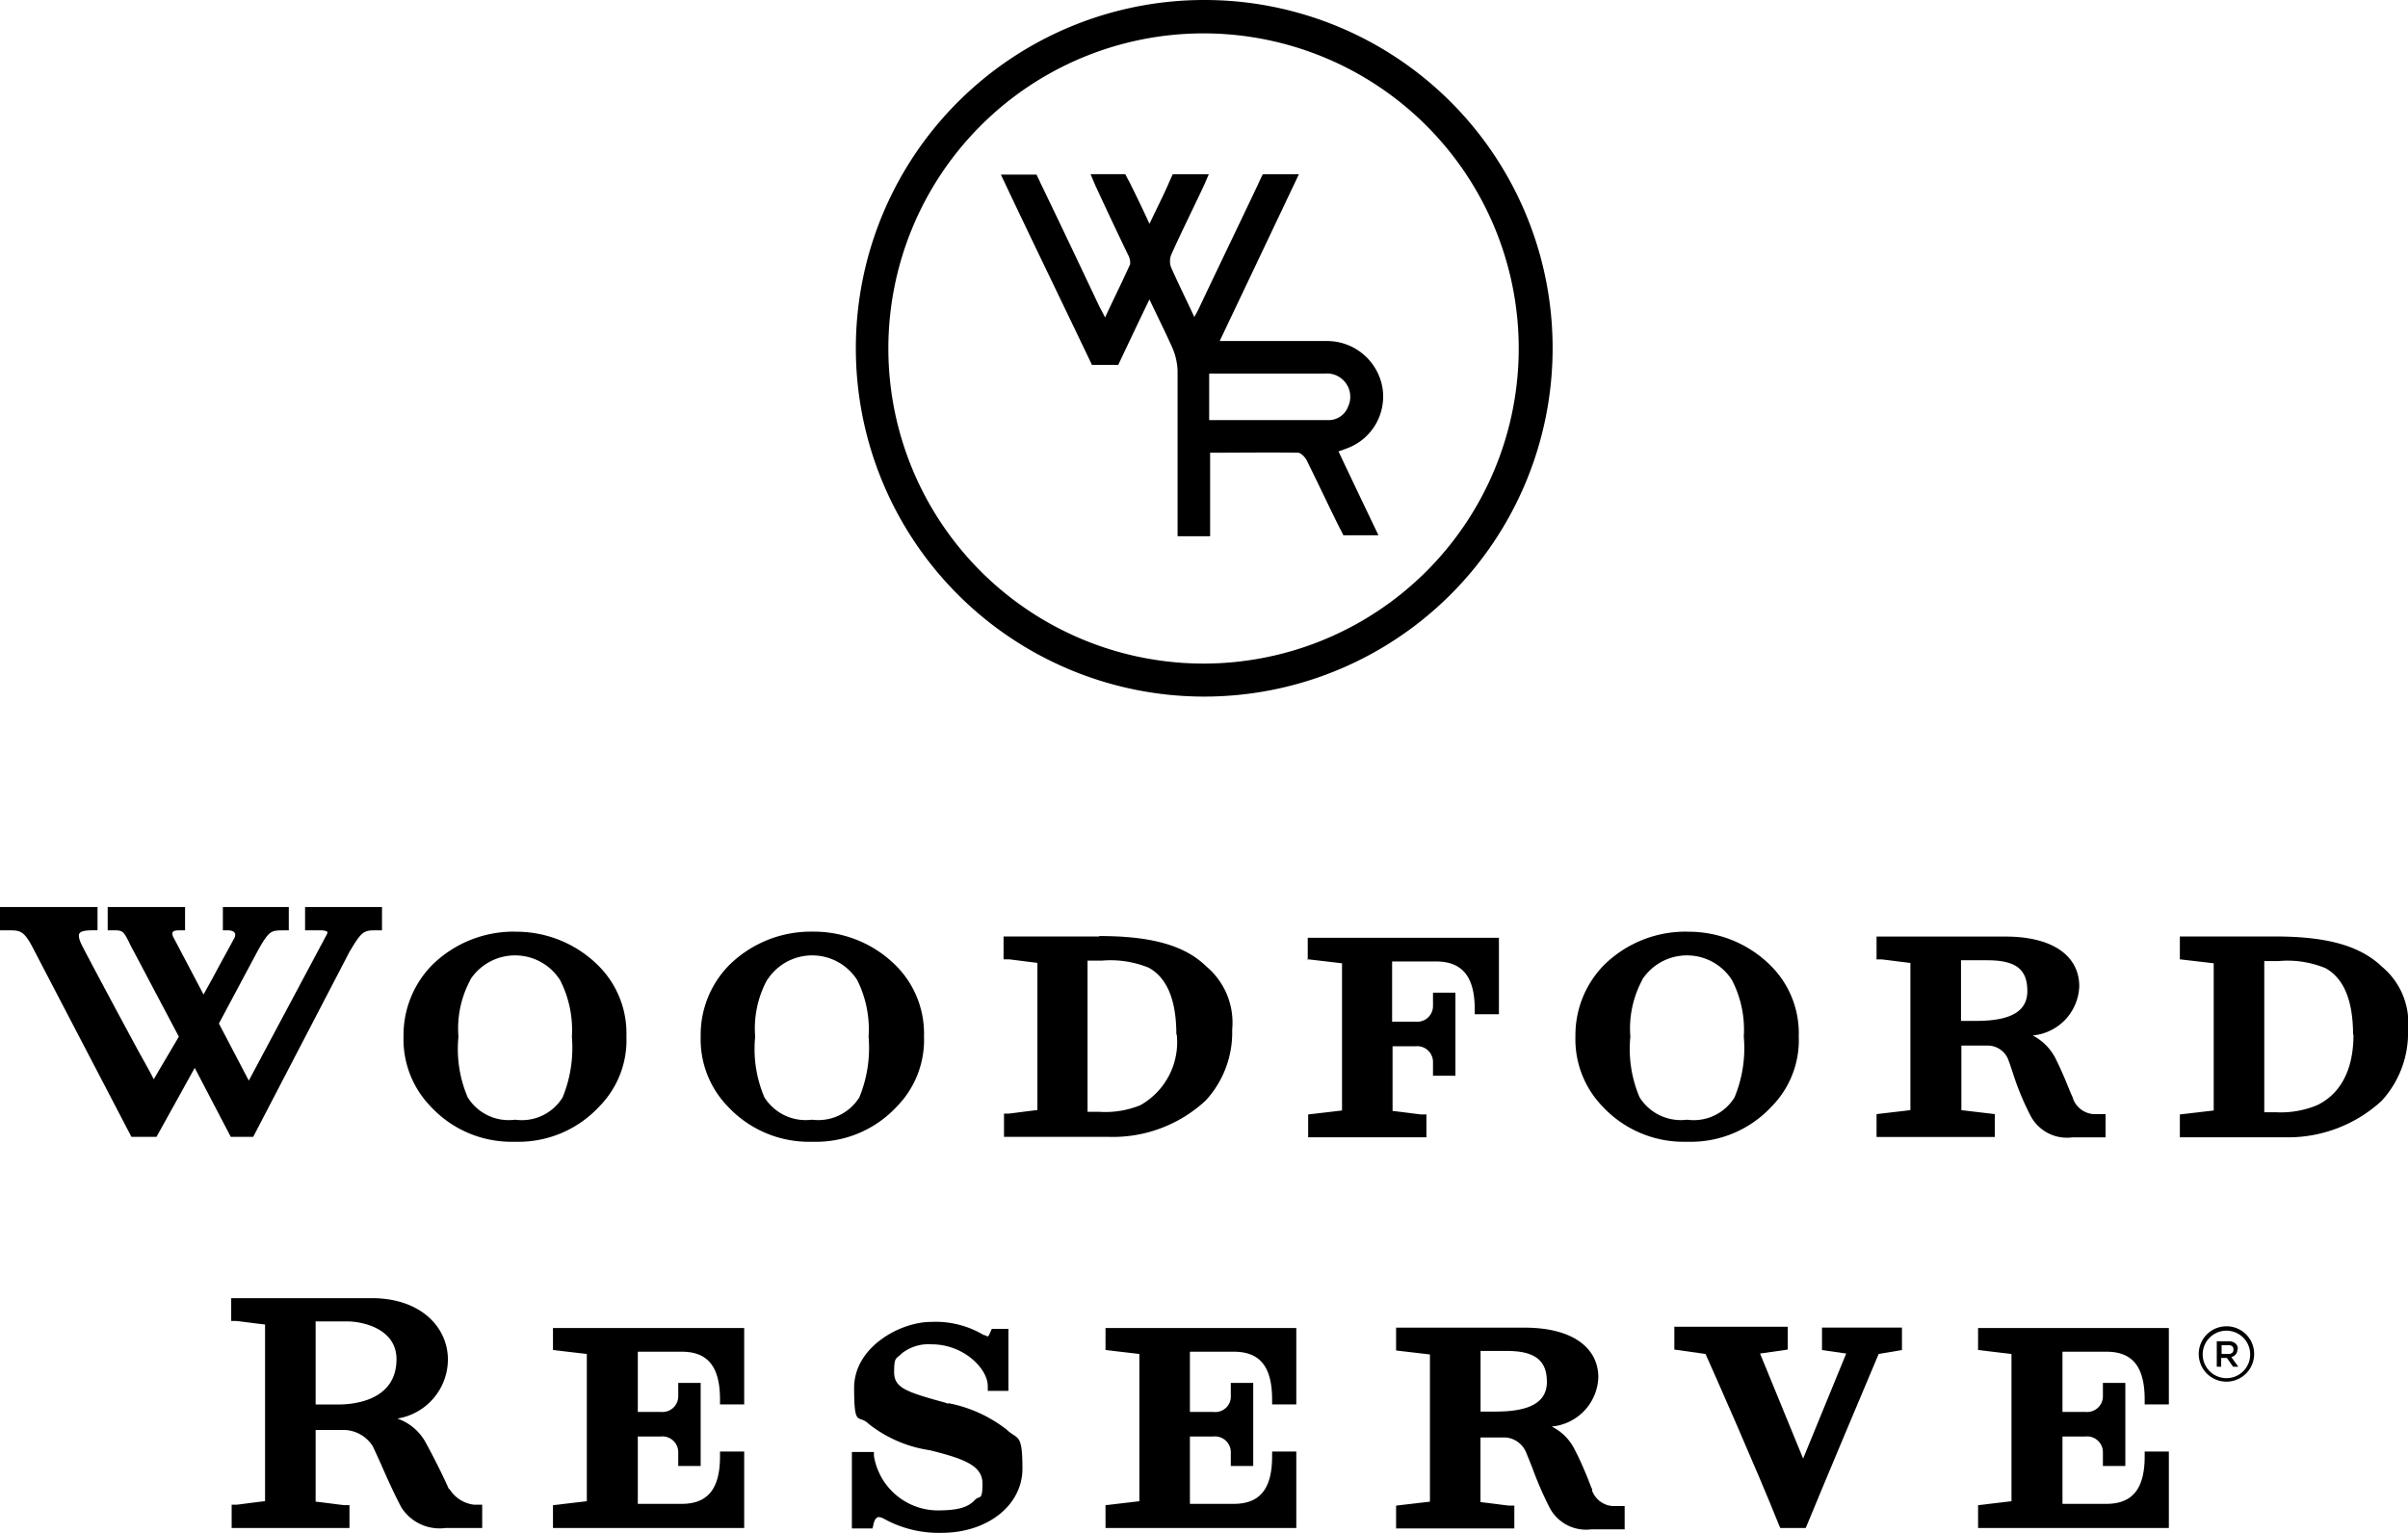
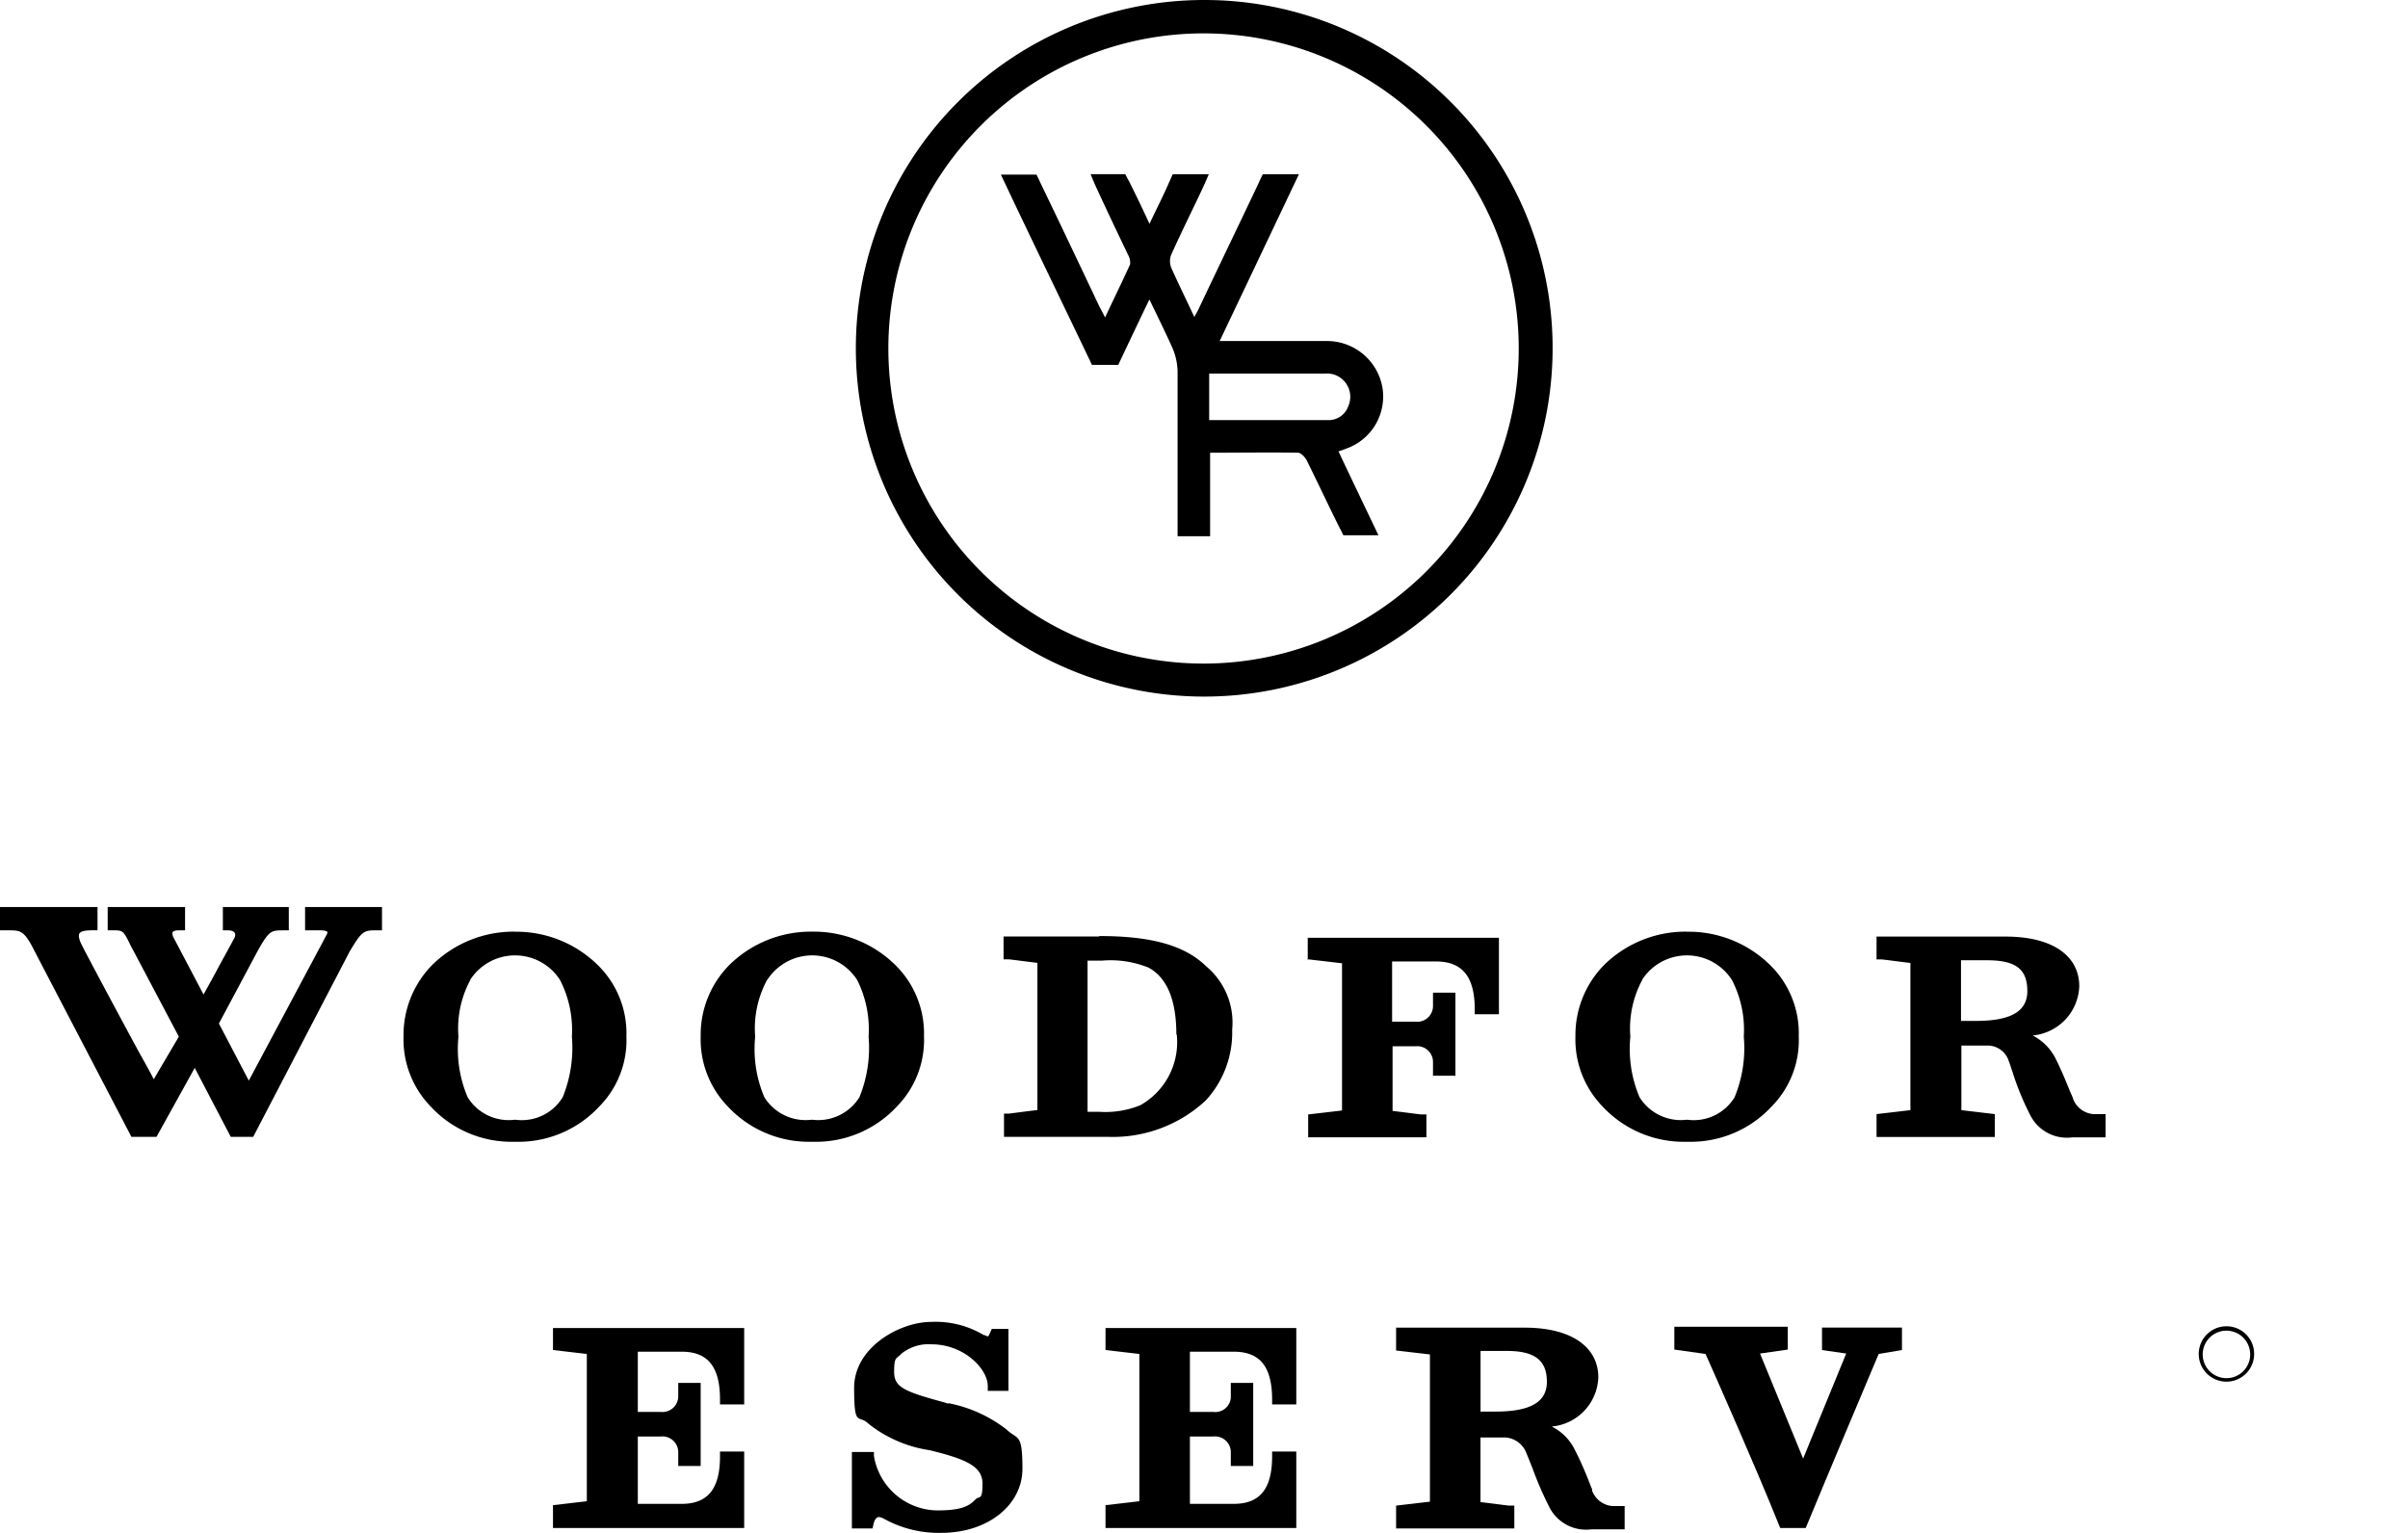
<svg xmlns="http://www.w3.org/2000/svg" width="126.488" height="80.539" viewBox="0 0 126.488 80.539">
  <g id="Group_69" data-name="Group 69" transform="translate(-480 -61.855)">
    <g id="WR_OldFashionedMonth_Logo_2_1_" data-name="WR_OldFashionedMonth_Logo (2) (1)" transform="translate(480 61.855)">
      <g id="Layer_1" transform="translate(0 0)">
        <g id="Group_27" data-name="Group 27" transform="translate(44.956)">
          <path id="Path_64" data-name="Path 64" d="M269.7,40.857A18.3,18.3,0,1,1,251.456,22.5,18.28,18.28,0,0,1,269.7,40.857ZM251.364,57.366a16.556,16.556,0,1,0-16.556-16.579A16.56,16.56,0,0,0,251.364,57.366Z" transform="translate(-233.1 -22.5)" />
          <path id="Path_65" data-name="Path 65" d="M277.483,70.874h5.749a2.954,2.954,0,0,1,2.909,2.448,2.9,2.9,0,0,1-1.916,3.21,3.735,3.735,0,0,1-.392.139c.693,1.478,2.1,4.41,2.1,4.41h-1.847s-.092-.208-.185-.369c-.6-1.2-1.155-2.4-1.755-3.6-.092-.162-.3-.369-.439-.369-1.524-.023-3.048,0-4.618,0v4.387h-1.709v-8.7a3.347,3.347,0,0,0-.254-1.155c-.369-.831-.785-1.662-1.224-2.586-.462.947-1.639,3.44-1.639,3.44H270.88s-.115-.254-.162-.346c-1.5-3.14-3.14-6.511-4.618-9.652h1.87s.139.277.208.439c1.039,2.147,2.055,4.295,3.071,6.442.092.185.185.346.323.623.462-.993.9-1.87,1.316-2.794a.858.858,0,0,0-.115-.508c-.577-1.2-1.155-2.424-1.709-3.625-.069-.162-.139-.323-.254-.6h1.824s.115.231.208.393c.346.693.693,1.409,1.062,2.217.369-.785.716-1.455,1.016-2.147.162-.369.208-.462.208-.462h1.893s-.254.6-.369.831c-.531,1.131-1.085,2.24-1.593,3.371a.914.914,0,0,0,0,.739c.369.831.785,1.662,1.2,2.563.115-.208.208-.369.277-.531,1.016-2.147,2.055-4.295,3.071-6.442.185-.416.254-.531.254-.531h1.893s-2.771,5.842-4.179,8.8Zm-.416,4.156h6.257a1.091,1.091,0,0,0,1.016-.716,1.225,1.225,0,0,0-1.2-1.732h-6.1V75.03Z" transform="translate(-258.48 -52.956)" />
        </g>
        <g id="Group_28" data-name="Group 28" transform="translate(0 47.658)">
          <path id="Path_66" data-name="Path 66" d="M271.711,235.523H266.7v1.2h.254c.092,0,.9.115,1.524.185v7.735c-.623.069-1.432.185-1.5.185h-.254v1.224h5.5a7.161,7.161,0,0,0,5.1-1.916,5.274,5.274,0,0,0,1.385-3.718,3.853,3.853,0,0,0-1.362-3.325c-1.108-1.085-2.84-1.593-5.611-1.593Zm4.087,5.149a3.8,3.8,0,0,1-1.916,3.718,4.892,4.892,0,0,1-2.147.346h-.623v-7.943h.739a5.316,5.316,0,0,1,2.471.369c.97.531,1.455,1.709,1.455,3.51Z" transform="translate(-213.985 -233.976)" />
-           <path id="Path_67" data-name="Path 67" d="M539.334,235.6H534.3v1.2l1.778.208v7.735l-1.778.208v1.2h5.5a7.262,7.262,0,0,0,5.1-1.916,5.273,5.273,0,0,0,1.385-3.717,3.853,3.853,0,0,0-1.362-3.325c-1.131-1.085-2.84-1.593-5.611-1.593Zm4.087,5.149c0,2.309-1.039,3.3-1.917,3.718a4.985,4.985,0,0,1-2.147.369h-.623v-7.943h.739a5.221,5.221,0,0,1,2.471.369c.97.531,1.455,1.709,1.455,3.51Z" transform="translate(-419.796 -234.053)" />
          <path id="Path_68" data-name="Path 68" d="M335.923,237.031l1.778.208v7.735l-1.778.208v1.2h6.211v-1.2h-.254c-.092,0-.9-.115-1.524-.185V241.6h1.2a.83.83,0,0,1,.924.854v.693h1.178v-4.364h-1.178v.67a.83.83,0,0,1-.924.854h-1.224v-3.163h2.309c1.385,0,2.032.808,2.032,2.517v.254h1.27V235.9H335.9v1.2Z" transform="translate(-267.207 -234.284)" />
          <path id="Path_69" data-name="Path 69" d="M136.065,234.5h0a6.1,6.1,0,0,0-4.364,1.755A5.252,5.252,0,0,0,130.2,240a5.067,5.067,0,0,0,1.432,3.694,5.785,5.785,0,0,0,4.318,1.847h.208a5.785,5.785,0,0,0,4.318-1.847A4.957,4.957,0,0,0,141.907,240a5.009,5.009,0,0,0-1.5-3.741,6.1,6.1,0,0,0-4.364-1.755Zm-2.355,2.517a2.805,2.805,0,0,1,4.71.023,5.75,5.75,0,0,1,.623,2.979,6.876,6.876,0,0,1-.485,3.186h0a2.512,2.512,0,0,1-2.471,1.178h-.046a2.534,2.534,0,0,1-2.471-1.178,6.465,6.465,0,0,1-.485-3.186,5.377,5.377,0,0,1,.623-2.979Z" transform="translate(-109.003 -233.207)" />
          <path id="Path_70" data-name="Path 70" d="M203.665,234.5h0a6.1,6.1,0,0,0-4.364,1.755A5.212,5.212,0,0,0,197.8,240a5.067,5.067,0,0,0,1.432,3.694,5.821,5.821,0,0,0,4.318,1.847h.231a5.785,5.785,0,0,0,4.318-1.847A4.993,4.993,0,0,0,209.53,240a5.046,5.046,0,0,0-1.5-3.741A6.1,6.1,0,0,0,203.665,234.5Zm-2.355,2.517a2.805,2.805,0,0,1,4.71.023,5.8,5.8,0,0,1,.6,2.979,6.876,6.876,0,0,1-.485,3.186h0a2.552,2.552,0,0,1-2.471,1.178h-.046a2.557,2.557,0,0,1-2.471-1.178,6.465,6.465,0,0,1-.485-3.186,5.377,5.377,0,0,1,.623-2.979Z" transform="translate(-160.994 -233.207)" />
          <path id="Path_71" data-name="Path 71" d="M402.665,234.5h0a6.1,6.1,0,0,0-4.364,1.755A5.252,5.252,0,0,0,396.8,240a5.067,5.067,0,0,0,1.432,3.694,5.821,5.821,0,0,0,4.318,1.847h.231a5.785,5.785,0,0,0,4.318-1.847A4.957,4.957,0,0,0,408.53,240a5.009,5.009,0,0,0-1.5-3.741,6.1,6.1,0,0,0-4.364-1.755Zm-2.355,2.517a2.805,2.805,0,0,1,4.71.023,5.686,5.686,0,0,1,.623,2.979,6.756,6.756,0,0,1-.485,3.186h0a2.512,2.512,0,0,1-2.471,1.178h-.046a2.557,2.557,0,0,1-2.471-1.178,6.465,6.465,0,0,1-.485-3.186,5.378,5.378,0,0,1,.623-2.979Z" transform="translate(-314.045 -233.207)" />
          <path id="Path_72" data-name="Path 72" d="M54.425,230.124h.831c.231,0,.346.069.346.092a.406.406,0,0,1-.069.185l-4.064,7.62-1.57-3,2.009-3.764.115-.208c.531-.924.647-.924,1.293-.924h.254V228.9H50.107v1.224h.254c.185,0,.323.046.369.139.046.069.023.139,0,.231-.139.254-.462.854-.808,1.478-.277.531-.6,1.108-.831,1.524l-1.616-3.071c0-.046-.046-.139,0-.208.023-.046.115-.092.3-.092h.346V228.9H44.057v1.224h.254c.508,0,.554,0,.854.6L45.3,231c.046.092.092.162.139.254l2.355,4.456c-.485.831-1.039,1.755-1.316,2.24-.185-.369-.485-.9-.831-1.524-1.062-1.963-2.655-4.941-2.956-5.542-.139-.277-.185-.508-.115-.6.069-.115.3-.162.693-.162h.254V228.9H38.4v1.224h.439c.647,0,.831,0,1.385,1.108l5.08,9.744H46.62l2.009-3.625,1.893,3.625H51.7l5.057-9.721c.67-1.131.762-1.131,1.455-1.131h.254V228.9H54.425v1.224Z" transform="translate(-38.4 -228.9)" />
          <path id="Path_73" data-name="Path 73" d="M475.621,244.1l-.162-.369c-.231-.577-.462-1.131-.739-1.686A2.776,2.776,0,0,0,473.5,240.8a2.69,2.69,0,0,0,2.448-2.586c0-1.524-1.293-2.609-3.879-2.609H465.3v1.2h.254c.092,0,.9.115,1.524.185v7.735l-1.778.208v1.2h6.211v-1.2l-1.755-.208v-3.394h1.409a1.165,1.165,0,0,1,1.085.831c.069.162.115.346.185.531a14.211,14.211,0,0,0,.97,2.355,2.157,2.157,0,0,0,2.17,1.108h1.755v-1.224h-.647a1.244,1.244,0,0,1-1.062-.808Zm-2.4-5.634c0,1.062-.854,1.57-2.7,1.57h-.785v-3.186H471.1C472.6,236.847,473.22,237.309,473.22,238.463Z" transform="translate(-366.728 -234.053)" />
        </g>
        <g id="Group_29" data-name="Group 29" transform="translate(12.145 68.208)">
          <path id="Path_74" data-name="Path 74" d="M237.234,327.595l-.115-.046c-2.1-.577-2.7-.785-2.7-1.616s.115-.67.393-.97a2.276,2.276,0,0,1,1.57-.485c1.709,0,2.956,1.293,2.956,2.194v.254h1.085v-3.256h-.877l-.069.162c-.069.162-.115.231-.139.231a.841.841,0,0,1-.162-.069h-.046a4.926,4.926,0,0,0-2.771-.693c-1.616,0-4.041,1.316-4.041,3.464s.231,1.362.762,1.893a6.749,6.749,0,0,0,3.21,1.385c1.87.462,2.771.831,2.771,1.755s-.162.623-.369.831c-.346.369-.785.577-2.009.577a3.416,3.416,0,0,1-3.325-2.863v-.208H232.2v4.018h1.085l.046-.208c.046-.208.115-.323.208-.369.069-.046.185,0,.254.023l.092.046a5.932,5.932,0,0,0,3.025.739c2.424,0,4.249-1.455,4.249-3.371s-.254-1.5-.831-2.055a7.2,7.2,0,0,0-3.048-1.385Z" transform="translate(-199.597 -322.053)" />
          <path id="Path_75" data-name="Path 75" d="M164.2,325.855l1.778.208V333.8l-1.778.208v1.2h10.044v-4.018h-1.27v.254c0,1.709-.646,2.494-2.009,2.494h-2.309V330.4h1.2a.83.83,0,0,1,.924.854v.693h1.178v-4.364h-1.178v.67a.83.83,0,0,1-.924.854h-1.2v-3.163h2.309c1.385,0,2.009.808,2.009,2.517v.254h1.27V324.7H164.2v1.155Z" transform="translate(-147.298 -323.13)" />
          <path id="Path_76" data-name="Path 76" d="M289.9,325.855l1.778.208V333.8l-1.778.208v1.2h10.021v-4.018h-1.27v.254c0,1.709-.647,2.494-2.009,2.494h-2.309V330.4h1.224a.83.83,0,0,1,.924.854v.693h1.178v-4.364h-1.178v.67a.815.815,0,0,1-.924.854h-1.224v-3.163h2.309c1.385,0,2.009.808,2.009,2.517v.254h1.27V324.7H289.9v1.155Z" transform="translate(-243.974 -323.13)" />
-           <path id="Path_77" data-name="Path 77" d="M488.4,325.855l1.755.208V333.8l-1.755.208v1.2h10.021v-4.018h-1.27v.254c0,1.709-.647,2.494-2.009,2.494h-2.309V330.4h1.2a.83.83,0,0,1,.924.854v.693h1.178v-4.364h-1.178v.67a.83.83,0,0,1-.924.854h-1.2v-3.163h2.309c1.385,0,2.009.808,2.009,2.517v.254h1.27V324.7H488.4v1.155Z" transform="translate(-396.64 -323.13)" />
          <path id="Path_78" data-name="Path 78" d="M427.035,325.624l1.293.185-2.263,5.519-2.263-5.519,1.455-.208v-1.2H419.3v1.2l1.639.231c.393.877,2.655,5.98,3.856,8.982l.069.162H426.2l.069-.162c.97-2.355,3.371-8.058,3.764-8.982l1.224-.208v-1.178h-4.2v1.178Z" transform="translate(-343.495 -322.899)" />
-           <path id="Path_79" data-name="Path 79" d="M102.43,327.921h0c-.323-.739-.9-1.87-1.247-2.494a2.7,2.7,0,0,0-1.455-1.2,3.156,3.156,0,0,0,2.655-3.094c0-1.732-1.455-3.233-3.995-3.233H91v1.2h.254c.092,0,.9.116,1.524.185v9.282c-.623.069-1.432.185-1.5.185h-.254v1.224h6.188v-1.2h-.254c-.092,0-.9-.115-1.524-.185v-3.764H96.98a1.833,1.833,0,0,1,1.455.854c.115.231.254.554.416.9.3.693.67,1.524,1.085,2.309a2.373,2.373,0,0,0,2.332,1.085h1.916v-1.224h-.439a1.75,1.75,0,0,1-1.27-.808Zm-2.748-6.812c0,2.217-2.332,2.378-3.048,2.378h-1.2v-4.364h1.686C97.835,319.124,99.682,319.47,99.682,321.109Z" transform="translate(-91 -317.9)" />
          <path id="Path_80" data-name="Path 80" d="M366.3,333.1c-.092-.208-.162-.393-.231-.577-.208-.508-.416-.993-.67-1.478a2.667,2.667,0,0,0-1.224-1.247,2.69,2.69,0,0,0,2.448-2.586c0-1.524-1.316-2.609-3.879-2.609H356v1.2l1.778.208v7.735l-1.778.208v1.2h6.211v-1.2h-.254c-.092,0-.9-.115-1.524-.185v-3.394h1.339a1.275,1.275,0,0,1,1.085.854c.092.208.185.462.3.739a18,18,0,0,0,.924,2.124,2.157,2.157,0,0,0,2.17,1.108h1.755v-1.224h-.647a1.244,1.244,0,0,1-1.062-.808Zm-2.378-5.657c0,1.062-.854,1.57-2.7,1.57h-.785v-3.186H361.8C363.273,325.824,363.92,326.309,363.92,327.44Z" transform="translate(-294.811 -323.053)" />
-           <path id="Path_81" data-name="Path 81" d="M543.808,328.116c0-.254-.185-.416-.508-.416h-.6v1.339h.231v-.462h.3l.323.462h.277l-.369-.508a.4.4,0,0,0,.323-.416Zm-.854.231v-.439h.346c.185,0,.277.069.277.231s-.115.231-.277.231h-.346Z" transform="translate(-438.402 -325.437)" />
          <path id="Path_82" data-name="Path 82" d="M540.055,324.3a1.455,1.455,0,1,0,1.455,1.455A1.449,1.449,0,0,0,540.055,324.3Zm0,2.725a1.247,1.247,0,1,1,1.247-1.247A1.242,1.242,0,0,1,540.055,327.025Z" transform="translate(-435.249 -322.822)" />
        </g>
      </g>
    </g>
  </g>
</svg>